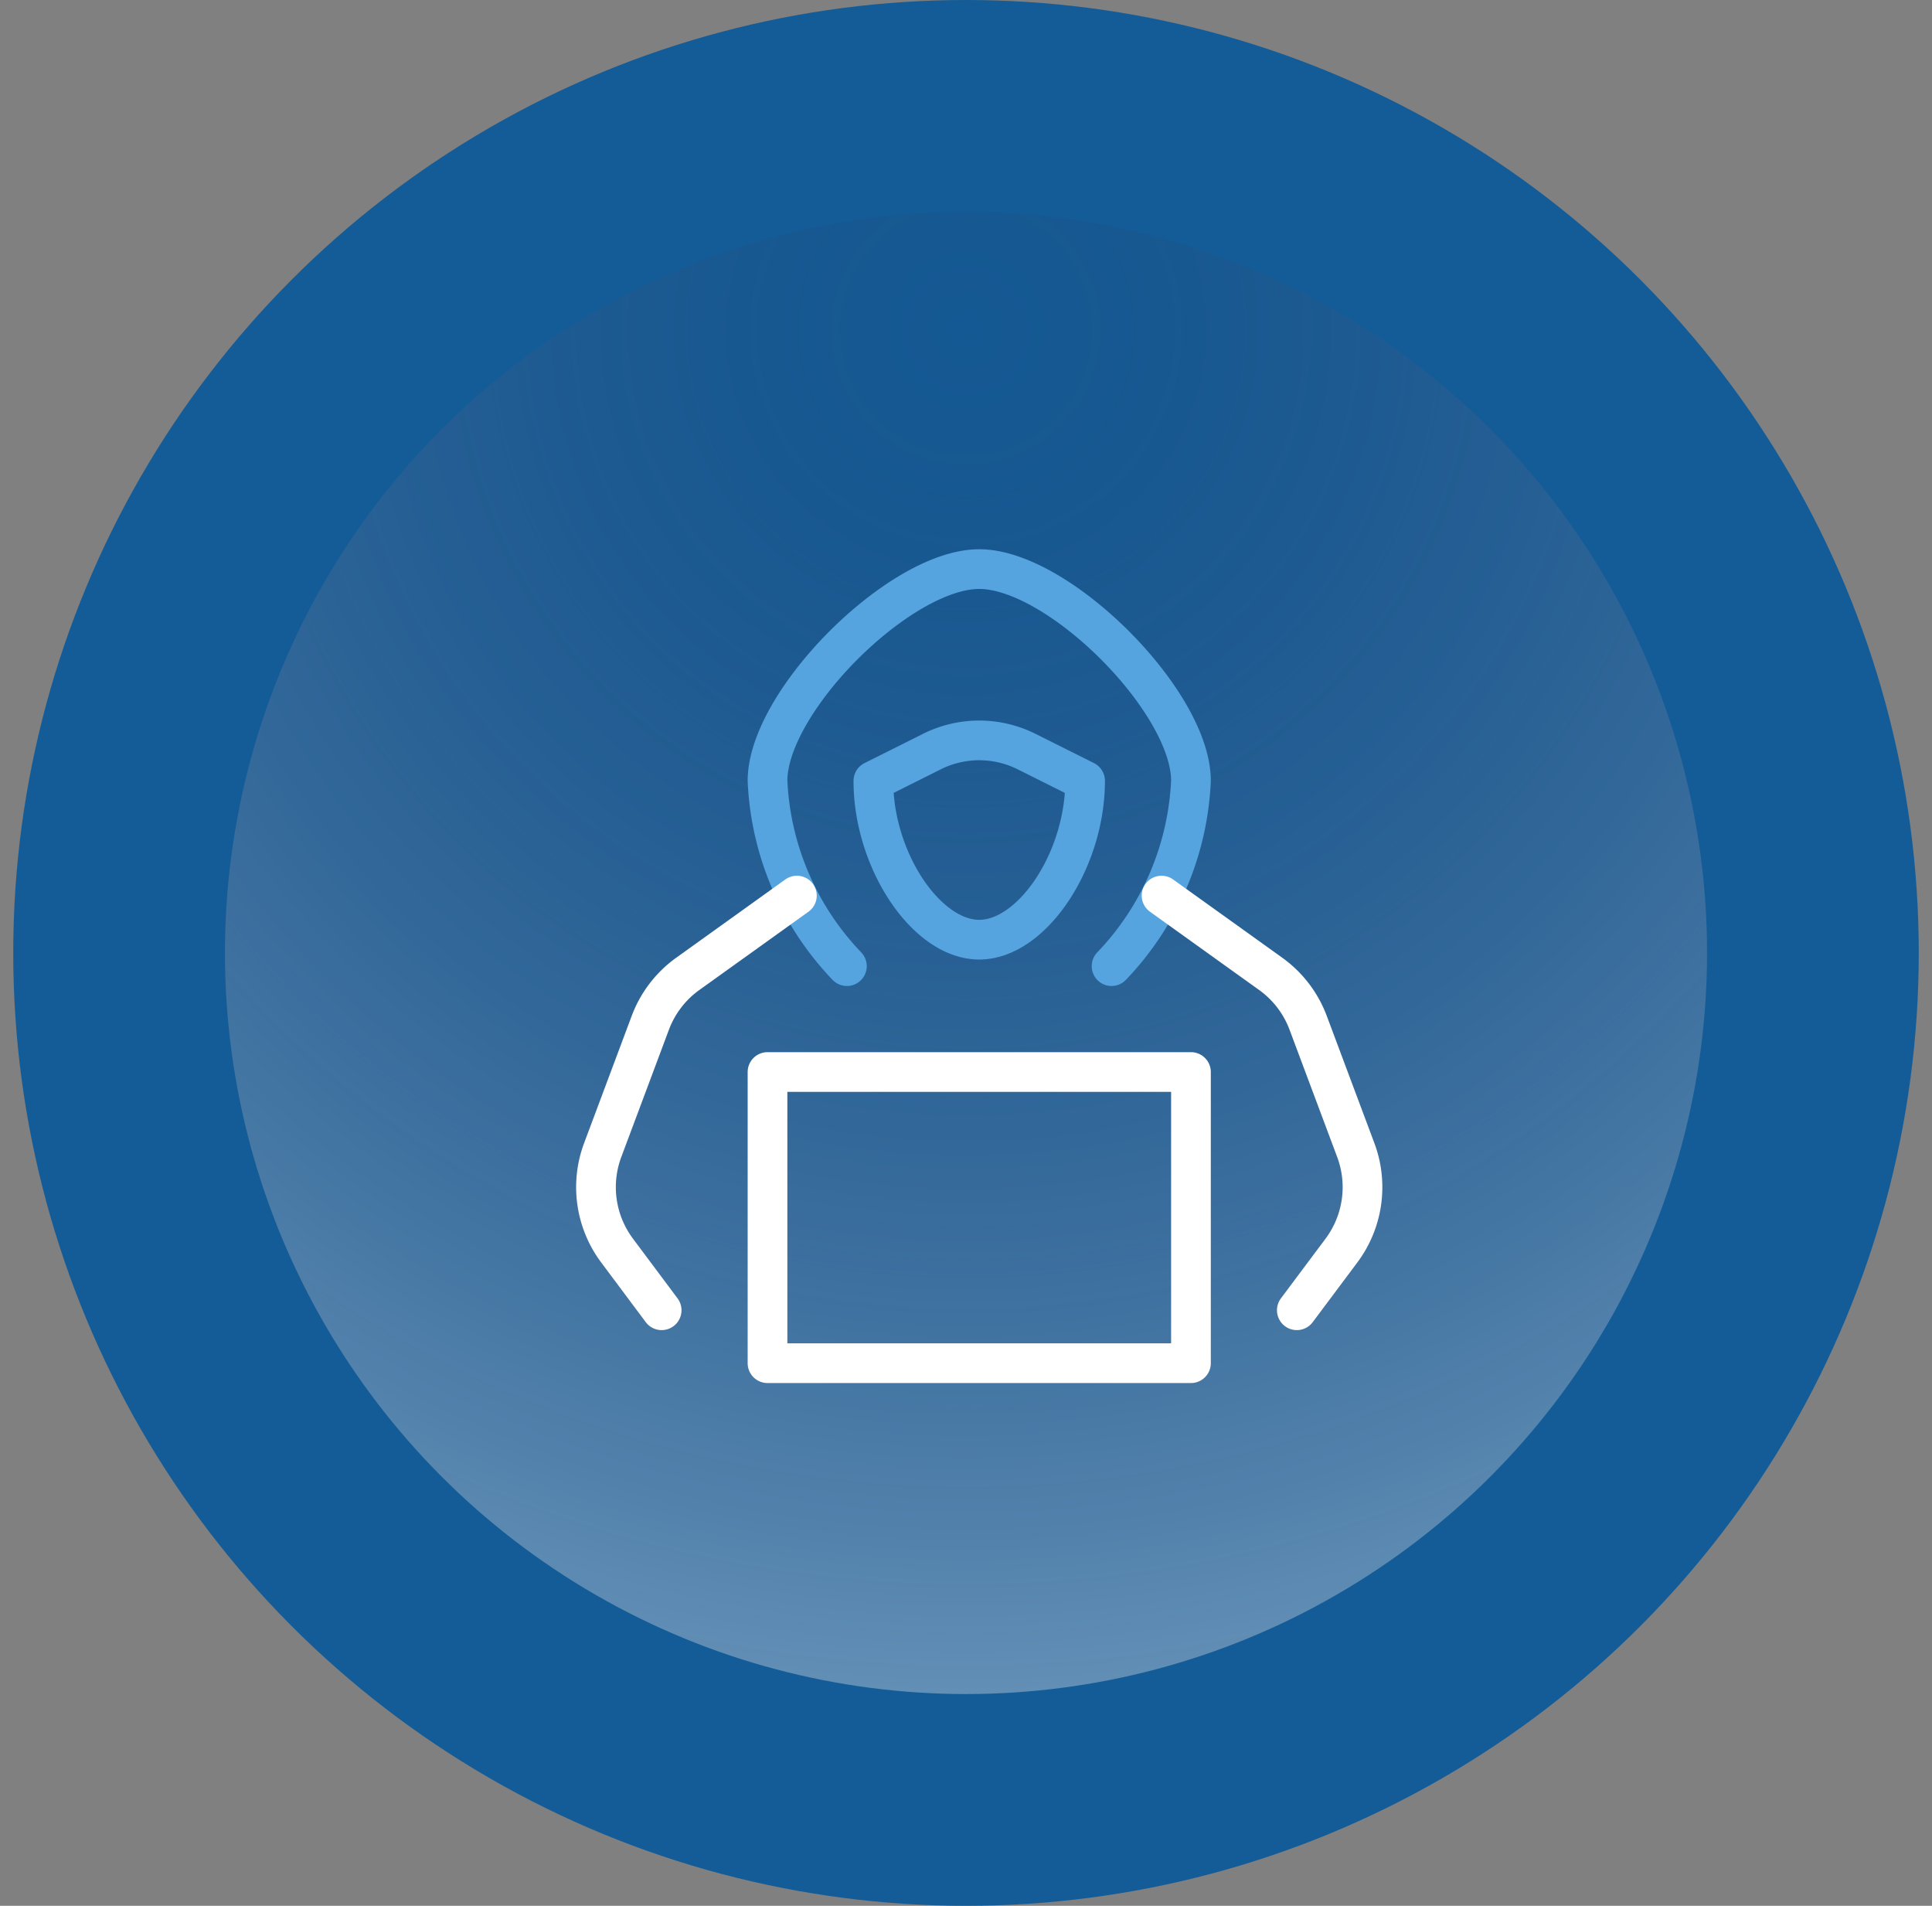
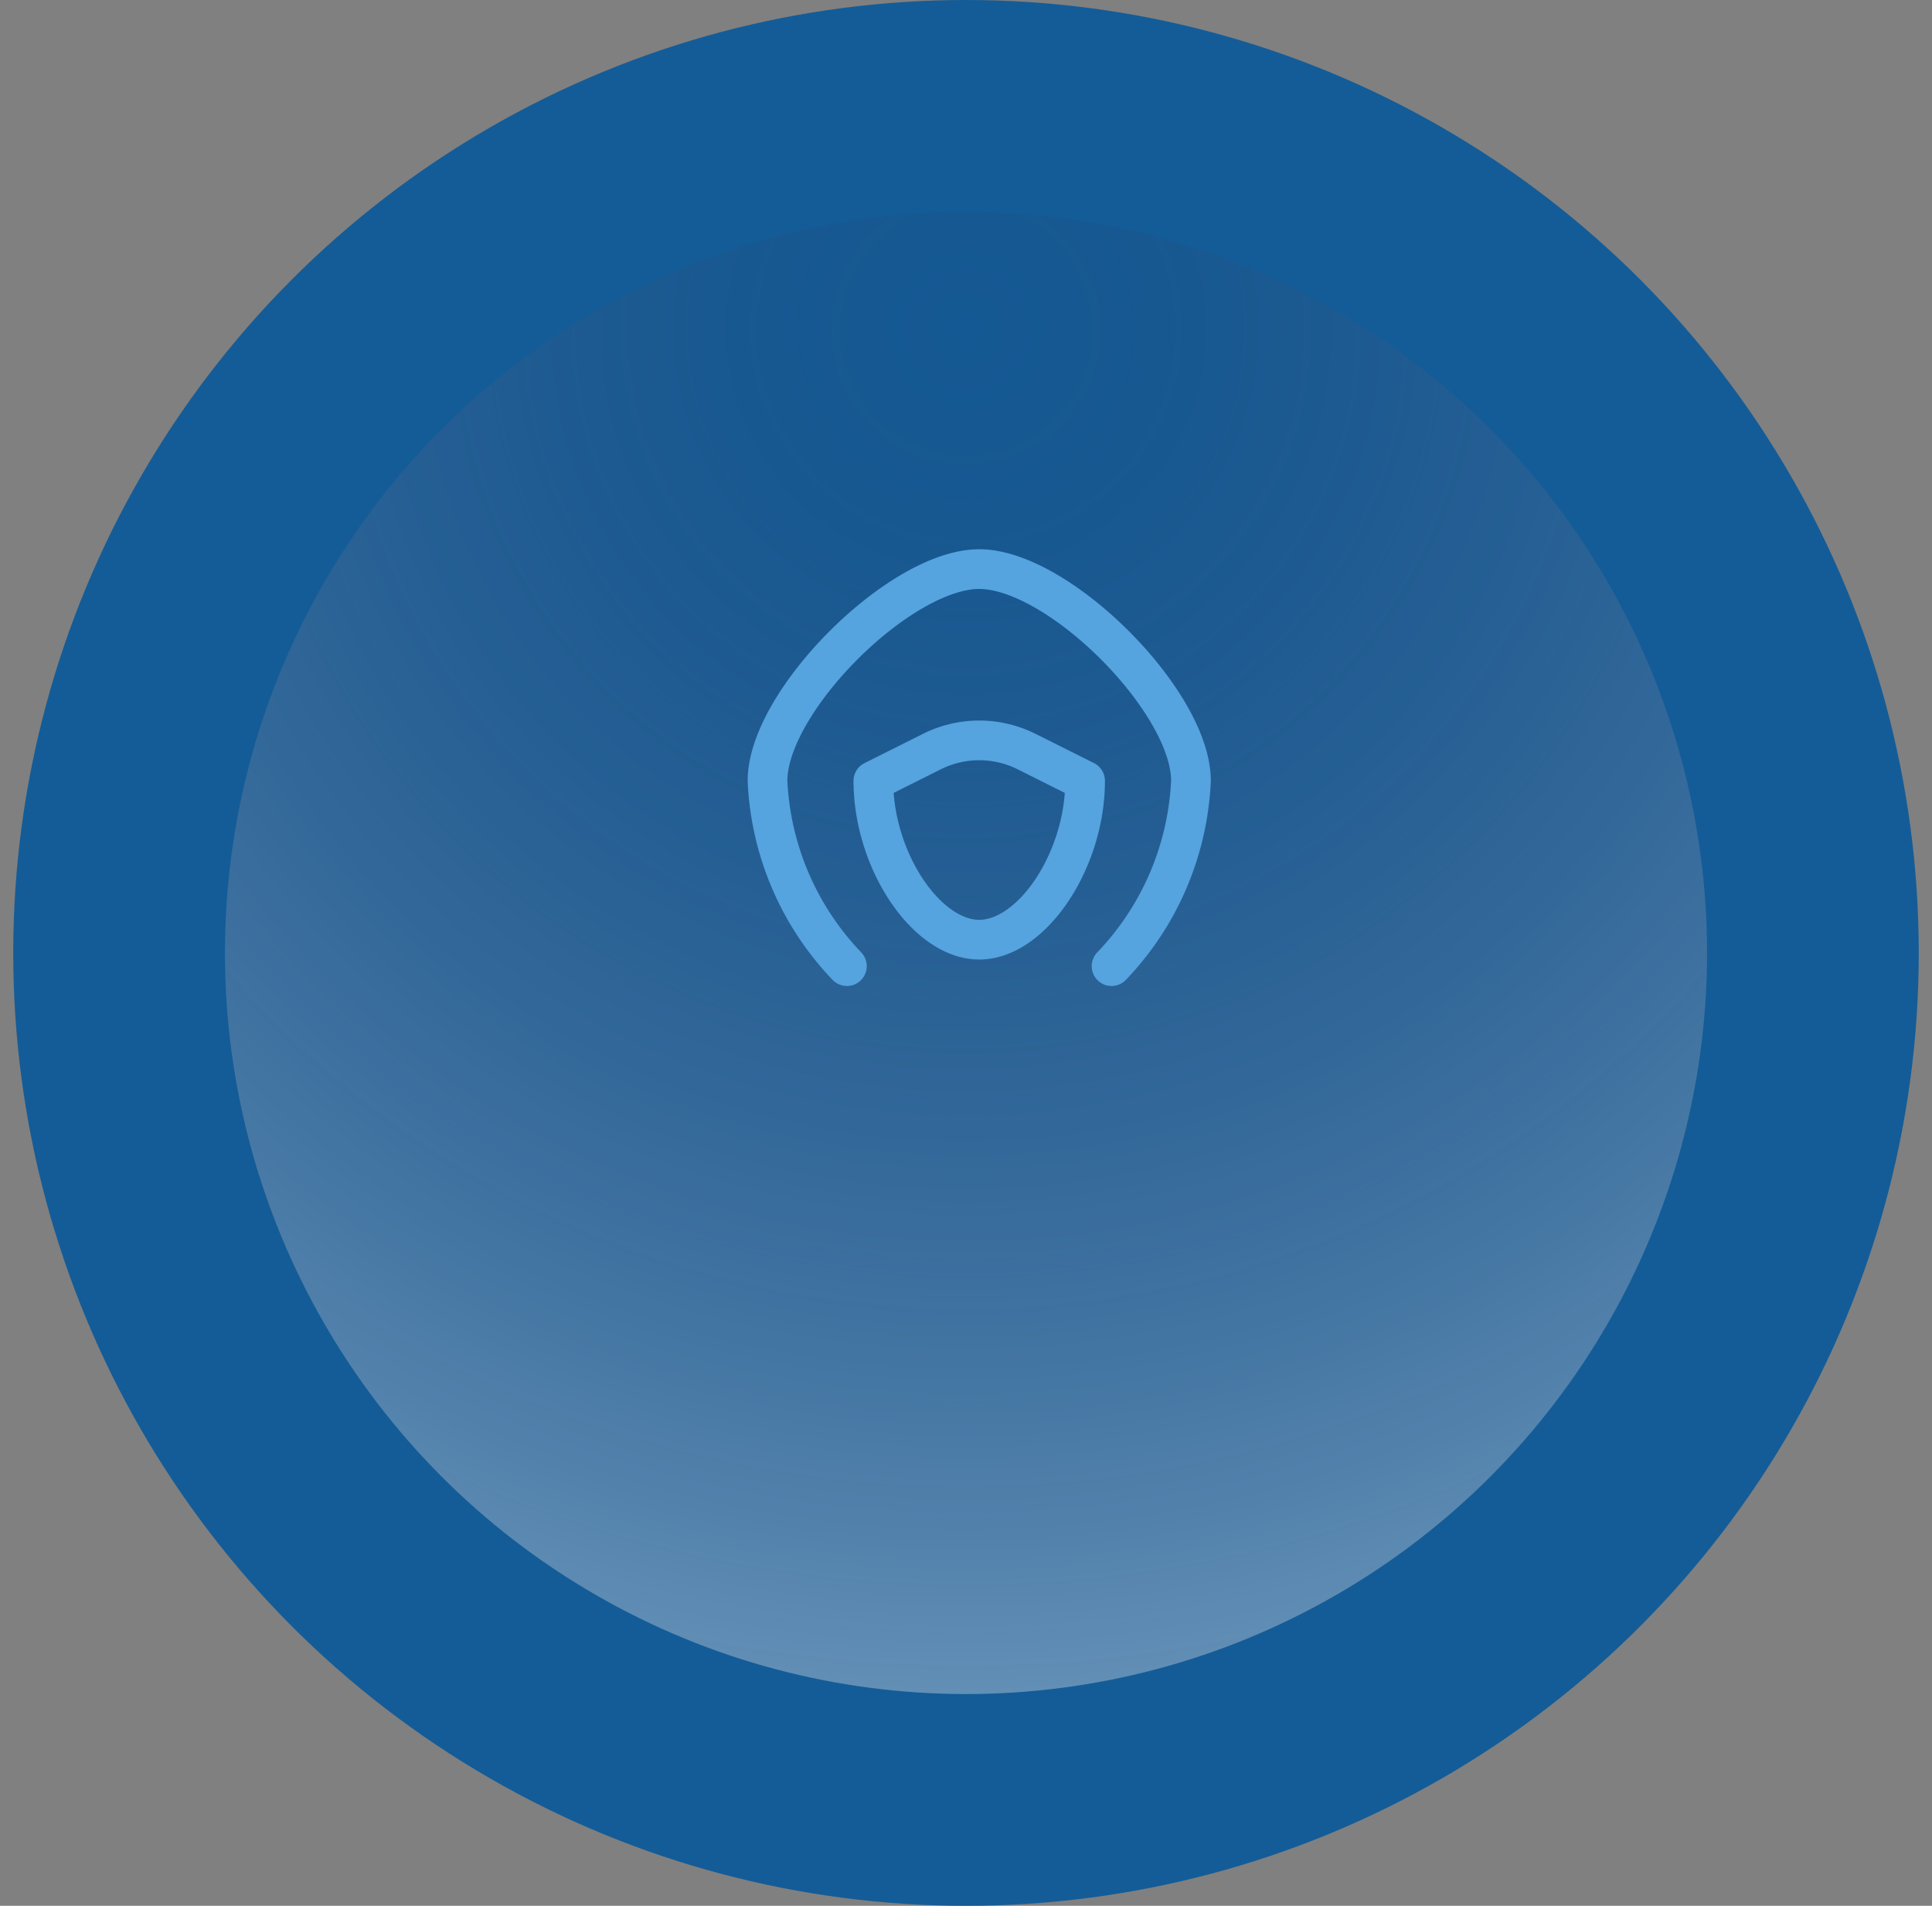
<svg xmlns="http://www.w3.org/2000/svg" width="73" height="72" viewBox="0 0 73 72">
  <rect x="0" y="0" width="73" height="72" fill="#808080" stroke="none" />
  <defs>
    <radialGradient cx="50%" cy="8.17%" fx="50%" fy="8.17%" r="100%" id="tiohed1vua">
      <stop stop-color="#1F1139" stop-opacity=".04" offset="0%" />
      <stop stop-color="#FAFAFA" stop-opacity=".4" offset="100%" />
    </radialGradient>
  </defs>
  <g transform="translate(.5)" fill="none" fill-rule="evenodd">
    <circle fill="#145C97" transform="matrix(1 0 0 -1 0 72)" cx="36" cy="36" r="36" />
    <circle fill="url(#tiohed1vua)" cx="36" cy="36" r="28" />
    <g stroke-linecap="round" stroke-linejoin="round" stroke-width="1.5">
      <path d="M31.5 36.5a10.82 10.82 0 0 1-3-7c0-3 5-8 8-8s8 5 8 8a10.82 10.82 0 0 1-3 7" stroke="#55A3DF" />
-       <path stroke="#FFF" d="M28.5 40.5h16v11h-16zM29.61 33.835l-4.123 2.957a4 4 0 0 0-1.414 1.846l-1.8 4.81a4 4 0 0 0 .545 3.8L24.5 49.5M43.389 33.835l4.124 2.957a4 4 0 0 1 1.414 1.846l1.8 4.809a4 4 0 0 1-.546 3.805L48.5 49.5" />
      <path d="M36.5 35.5c2 0 4-3 4-6l-2.211-1.106a4 4 0 0 0-3.578 0L32.5 29.5c0 3 2 6 4 6z" stroke="#55A3DF" />
    </g>
  </g>
</svg>